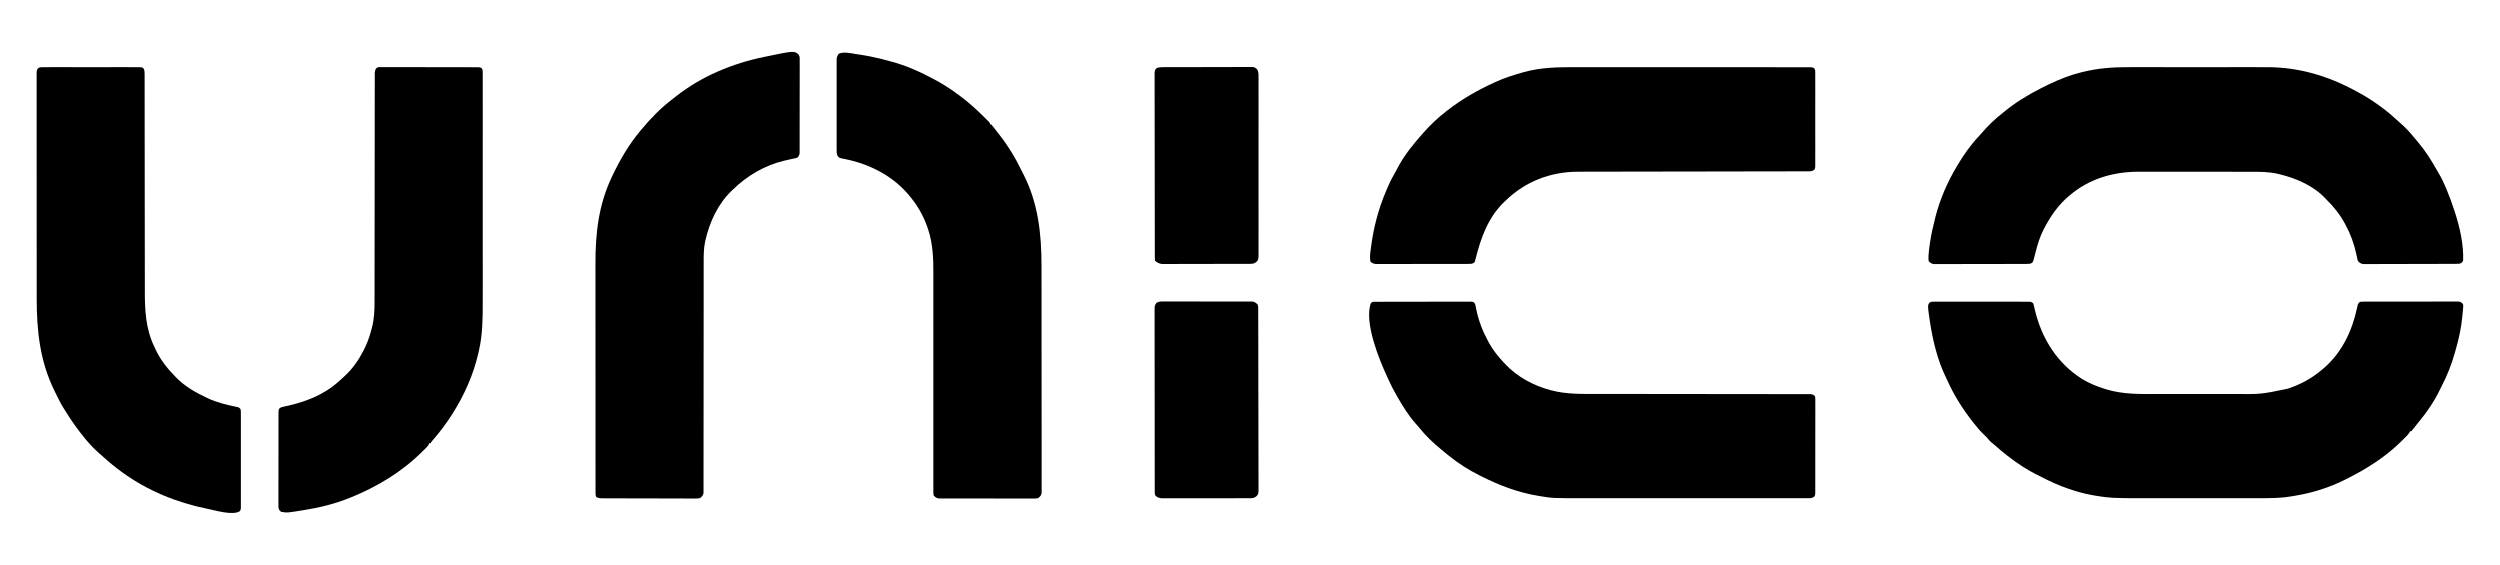
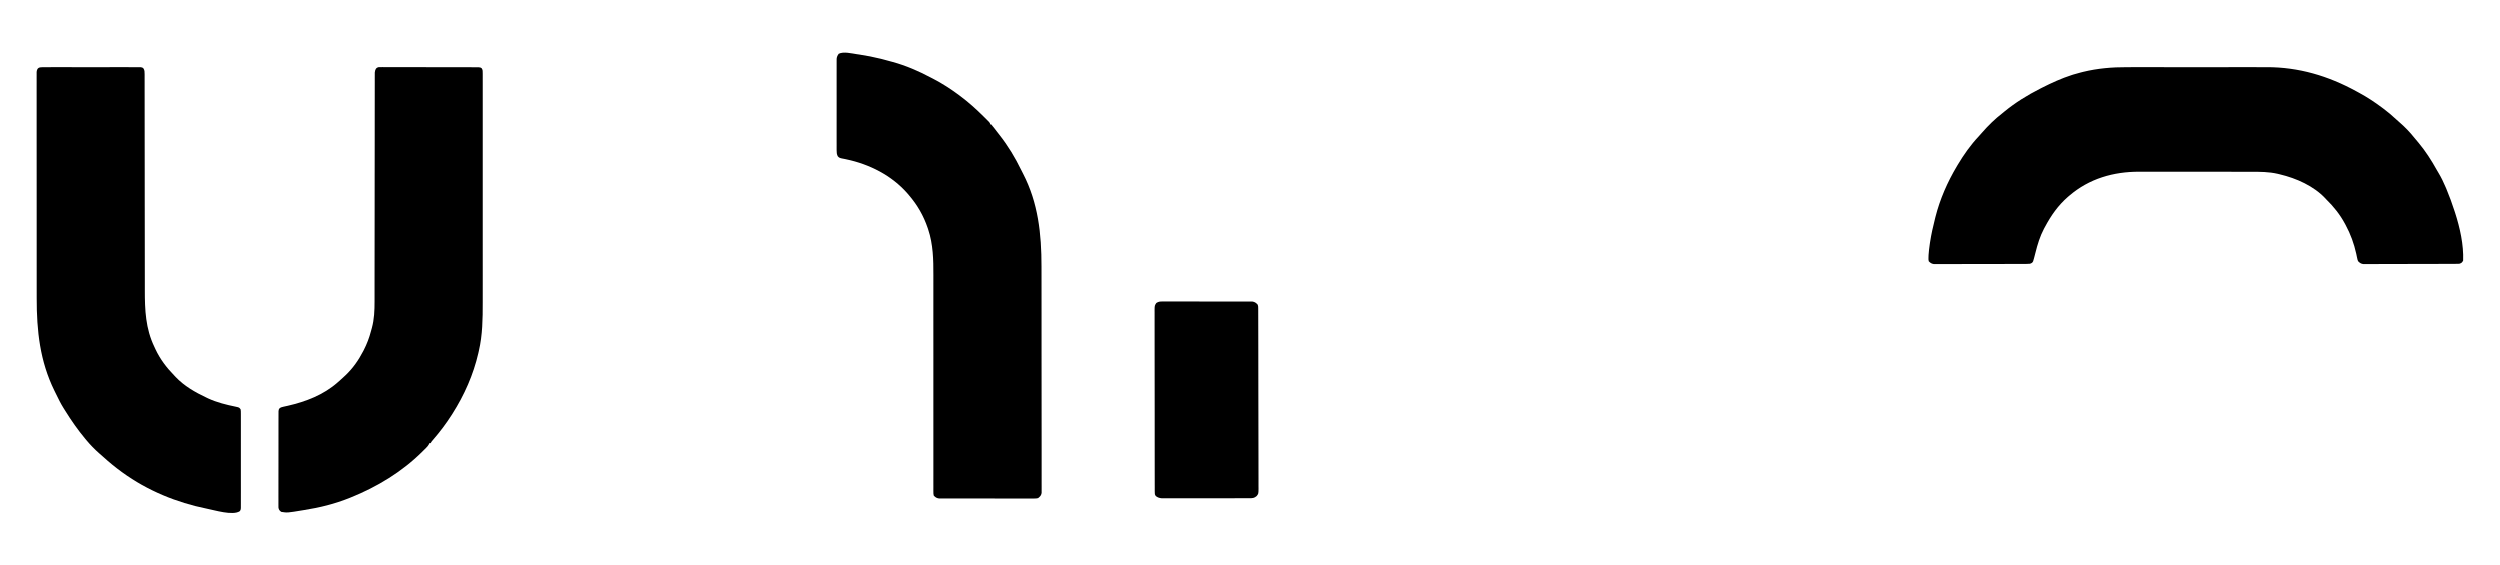
<svg xmlns="http://www.w3.org/2000/svg" width="4000" height="904" viewBox="0 0 4000 904" fill="none">
  <path d="M3403.05 107.482C3405.73 107.472 3408.4 107.472 3411.08 107.462C3417.52 107.442 3423.95 107.442 3430.39 107.462C3435.64 107.472 3440.88 107.472 3446.13 107.462C3446.88 107.462 3447.63 107.462 3448.41 107.462C3449.94 107.462 3451.47 107.462 3453.01 107.462C3467.29 107.452 3481.58 107.462 3495.86 107.482C3508.05 107.502 3520.24 107.492 3532.43 107.482C3546.67 107.452 3560.91 107.452 3575.15 107.462C3576.68 107.462 3578.21 107.462 3579.73 107.462C3580.48 107.462 3581.23 107.462 3582.01 107.462C3587.23 107.472 3592.45 107.462 3597.67 107.452C3604.06 107.442 3610.45 107.442 3616.83 107.472C3620.08 107.482 3623.32 107.482 3626.56 107.472C3677.78 107.302 3725.3 121.472 3770 146.002C3771.58 146.852 3773.17 147.712 3774.75 148.572C3787.51 155.502 3799.35 163.312 3811 172.002C3812.04 172.772 3813.08 173.542 3814.15 174.342C3820.88 179.382 3827.17 184.732 3833.3 190.482C3835.49 192.532 3837.71 194.502 3840 196.442C3848.33 203.702 3855.94 211.592 3862.8 220.252C3865.03 223.042 3867.35 225.732 3869.68 228.442C3880.82 241.822 3890.19 256.402 3898.64 271.602C3899.62 273.332 3900.63 275.052 3901.66 276.762C3906.04 284.052 3909.63 291.472 3912.93 299.312C3913.45 300.522 3913.96 301.732 3914.49 302.982C3919.19 314.142 3923.25 325.492 3927 337.002C3927.61 338.842 3927.61 338.842 3928.23 340.712C3935.86 364.442 3942.04 391.972 3941 417.002C3939.24 420.182 3938.5 420.832 3935 422.002C3932.9 422.102 3930.8 422.142 3928.71 422.142C3927.39 422.152 3926.07 422.162 3924.71 422.172C3923.25 422.172 3921.79 422.172 3920.32 422.172C3918.78 422.182 3917.24 422.192 3915.7 422.192C3910.65 422.222 3905.59 422.232 3900.53 422.242C3898.79 422.242 3897.05 422.242 3895.31 422.252C3887.14 422.272 3878.96 422.282 3870.79 422.292C3861.35 422.302 3851.91 422.332 3842.47 422.372C3835.17 422.402 3827.88 422.412 3820.58 422.412C3816.22 422.422 3811.87 422.432 3807.51 422.452C3803.41 422.472 3799.31 422.482 3795.21 422.472C3793.71 422.472 3792.2 422.472 3790.7 422.492C3788.64 422.512 3786.59 422.502 3784.54 422.492C3782.81 422.492 3782.81 422.492 3781.05 422.492C3777.32 421.892 3775.67 420.632 3773 418.002C3771.97 415.522 3771.97 415.522 3771.41 412.742C3771.07 411.192 3771.07 411.192 3770.73 409.622C3770.51 408.532 3770.29 407.442 3770.06 406.312C3766.37 389.692 3761.07 374.982 3753 360.002C3752.67 359.382 3752.34 358.772 3752 358.132C3744.1 343.392 3733.97 330.662 3722 319.002C3721.56 318.512 3721.12 318.032 3720.67 317.532C3702.09 297.592 3674.05 285.222 3648 279.002C3646.72 278.692 3645.45 278.382 3644.14 278.062C3630.08 274.862 3616.26 274.852 3601.91 274.852C3599.78 274.852 3597.65 274.852 3595.52 274.842C3589.75 274.832 3583.98 274.832 3578.22 274.832C3574.61 274.832 3571 274.832 3567.39 274.822C3554.77 274.822 3542.15 274.812 3529.53 274.812C3517.81 274.812 3506.08 274.802 3494.36 274.792C3484.26 274.772 3474.16 274.772 3464.07 274.772C3458.05 274.772 3452.03 274.772 3446.01 274.762C3440.35 274.752 3434.68 274.752 3429.02 274.752C3426.95 274.752 3424.89 274.752 3422.82 274.752C3381.54 274.632 3342.77 285.802 3311 313.002C3310.18 313.692 3309.36 314.392 3308.51 315.112C3292.84 328.812 3281.71 344.782 3272 363.002C3271.44 364.012 3270.88 365.032 3270.31 366.082C3263.95 378.162 3260.02 391.112 3256.73 404.312C3256.17 406.552 3255.59 408.772 3255 411.002C3254.77 411.822 3254.55 412.642 3254.33 413.492C3253.97 414.702 3253.97 414.702 3253.6 415.942C3253.39 416.672 3253.18 417.402 3252.96 418.152C3251.66 420.632 3250.61 420.992 3248 422.002C3245.07 422.252 3245.07 422.252 3241.59 422.272C3239.61 422.282 3239.61 422.282 3237.59 422.292C3236.13 422.292 3234.67 422.292 3233.21 422.292C3231.67 422.292 3230.13 422.302 3228.59 422.312C3224.41 422.332 3220.23 422.332 3216.05 422.332C3212.56 422.332 3209.07 422.342 3205.58 422.352C3197.35 422.362 3189.12 422.372 3180.89 422.372C3172.4 422.372 3163.91 422.392 3155.41 422.422C3148.12 422.452 3140.83 422.462 3133.54 422.462C3129.19 422.452 3124.83 422.462 3120.48 422.482C3116.38 422.502 3112.29 422.502 3108.19 422.492C3106.69 422.482 3105.19 422.492 3103.69 422.502C3101.63 422.522 3099.58 422.512 3097.53 422.492C3095.81 422.492 3095.81 422.492 3094.05 422.502C3090.31 421.892 3088.64 420.682 3086 418.002C3085.45 415.012 3085.45 415.012 3085.58 411.582C3085.63 410.332 3085.67 409.082 3085.72 407.802C3086.13 402.072 3086.77 396.422 3087.62 390.752C3087.89 388.952 3087.89 388.952 3088.16 387.112C3090.09 374.572 3092.85 362.282 3096 350.002C3096.33 348.652 3096.33 348.652 3096.67 347.282C3103.86 318.792 3115.95 291.212 3131 266.002C3131.64 264.912 3131.64 264.912 3132.3 263.802C3141.97 247.652 3152.96 231.942 3165.91 218.232C3167.72 216.292 3169.46 214.312 3171.19 212.292C3181.12 200.912 3192.02 190.212 3204 181.002C3204.96 180.202 3205.93 179.402 3206.93 178.582C3224.46 164.212 3243.81 152.242 3264 142.002C3265.13 141.422 3266.26 140.852 3267.42 140.252C3282.89 132.432 3298.46 125.312 3315 120.002C3315.66 119.782 3316.31 119.572 3316.99 119.352C3320.96 118.092 3324.96 117.012 3329 116.002C3330.27 115.672 3331.55 115.352 3332.86 115.012C3356.04 109.362 3379.26 107.402 3403.05 107.482Z" fill="black" />
-   <path d="M3095.45 482.626C3096.11 482.626 3096.77 482.616 3097.44 482.616C3099.65 482.606 3101.86 482.616 3104.07 482.626C3105.65 482.626 3107.23 482.626 3108.81 482.616C3113.11 482.606 3117.41 482.616 3121.71 482.626C3126.21 482.646 3130.7 482.636 3135.2 482.636C3142.75 482.636 3150.3 482.646 3157.85 482.666C3166.58 482.686 3175.31 482.686 3184.05 482.686C3192.44 482.676 3200.83 482.686 3209.23 482.696C3212.8 482.696 3216.38 482.696 3219.96 482.696C3224.16 482.696 3228.37 482.706 3232.58 482.716C3234.13 482.726 3235.68 482.726 3237.22 482.726C3239.33 482.716 3241.44 482.726 3243.54 482.736C3244.73 482.746 3245.91 482.746 3247.12 482.746C3250 482.996 3250 482.996 3253 484.996C3253.81 487.196 3253.81 487.196 3254.43 489.916C3254.78 491.416 3254.78 491.416 3255.14 492.946C3255.5 494.546 3255.5 494.546 3255.87 496.186C3266.81 541.856 3291.35 581.026 3331.47 606.486C3342.53 613.136 3354.69 618.186 3367 621.996C3367.65 622.216 3368.31 622.426 3368.99 622.636C3397.12 631.516 3426.95 630.456 3456.1 630.406C3461.51 630.396 3466.93 630.406 3472.34 630.406C3481.43 630.416 3490.51 630.406 3499.59 630.396C3510.02 630.376 3520.44 630.376 3530.86 630.396C3539.9 630.406 3548.93 630.416 3557.96 630.406C3563.32 630.396 3568.68 630.396 3574.04 630.406C3617.58 630.796 3617.58 630.796 3660 621.996C3660.69 621.776 3661.38 621.546 3662.09 621.316C3682.37 614.516 3700.88 604.086 3717 589.996C3717.49 589.576 3717.98 589.146 3718.49 588.716C3747.07 563.906 3763.46 529.396 3771.21 492.916C3771.5 491.636 3771.5 491.636 3771.79 490.326C3771.95 489.566 3772.11 488.796 3772.28 488.016C3773.17 485.526 3773.88 484.596 3776 482.996C3778.87 482.616 3778.87 482.616 3782.44 482.616C3783.43 482.606 3783.43 482.606 3784.43 482.596C3786.64 482.586 3788.85 482.586 3791.05 482.596C3792.63 482.586 3794.21 482.586 3795.79 482.576C3800.09 482.556 3804.38 482.556 3808.68 482.566C3812.26 482.566 3815.85 482.566 3819.43 482.556C3827.88 482.546 3836.34 482.546 3844.79 482.556C3853.52 482.566 3862.24 482.556 3870.97 482.526C3878.45 482.506 3885.94 482.496 3893.43 482.506C3897.9 482.506 3902.38 482.506 3906.85 482.486C3911.06 482.466 3915.26 482.476 3919.47 482.496C3921.01 482.496 3922.56 482.496 3924.1 482.486C3926.21 482.466 3928.32 482.486 3930.42 482.496C3931.6 482.496 3932.78 482.496 3934 482.496C3937.63 483.106 3938.83 484.066 3941 486.996C3941.24 490.296 3941.24 490.296 3940.87 494.186C3940.78 495.246 3940.78 495.246 3940.68 496.336C3940.54 497.826 3940.39 499.316 3940.23 500.796C3940.01 502.846 3939.83 504.896 3939.65 506.956C3937.94 524.866 3934.03 542.736 3929 559.996C3928.58 561.516 3928.15 563.026 3927.73 564.546C3922.55 582.816 3915.76 600.426 3906.91 617.236C3906.04 618.906 3905.24 620.616 3904.43 622.316C3895.12 642.036 3882.15 660.676 3868.17 677.376C3865.24 680.916 3862.43 684.556 3859.63 688.196C3859.09 688.796 3858.55 689.386 3858 689.996C3857.34 689.996 3856.68 689.996 3856 689.996C3855.75 690.576 3855.51 691.146 3855.25 691.736C3853.79 694.376 3852.07 696.166 3849.93 698.306C3849.11 699.116 3848.3 699.926 3847.46 700.766C3846.6 701.606 3845.75 702.446 3844.87 703.316C3844.04 704.146 3843.21 704.976 3842.36 705.826C3816.95 731.056 3786.86 749.996 3755 765.996C3754.1 766.456 3753.2 766.906 3752.28 767.376C3727.08 780.026 3700.81 788.386 3673 792.996C3671.52 793.266 3670.04 793.536 3668.57 793.806C3660.35 795.266 3652.22 796.236 3643.87 796.576C3642.93 796.616 3641.98 796.656 3641 796.696C3630.03 797.126 3619.07 797.136 3608.09 797.126C3605.79 797.126 3603.49 797.136 3601.19 797.136C3595 797.136 3588.82 797.136 3582.63 797.136C3576.12 797.136 3569.6 797.136 3563.09 797.136C3551.46 797.136 3539.83 797.136 3528.2 797.126C3517.7 797.126 3507.2 797.126 3496.71 797.126C3484.45 797.136 3472.19 797.136 3459.93 797.136C3453.47 797.136 3447.01 797.136 3440.54 797.136C3434.46 797.136 3428.38 797.136 3422.3 797.136C3420.09 797.126 3417.87 797.126 3415.66 797.136C3404.77 797.146 3393.91 797.036 3383.03 796.556C3382.15 796.516 3381.26 796.476 3380.35 796.436C3372.41 796.046 3364.65 795.056 3356.81 793.746C3356.13 793.636 3355.45 793.526 3354.75 793.416C3343.63 791.606 3332.76 789.366 3322 785.996C3321.08 785.716 3320.15 785.436 3319.2 785.146C3304.97 780.746 3291.4 775.506 3278 768.996C3276.96 768.496 3275.92 767.996 3274.85 767.476C3261.9 761.196 3249.09 754.826 3237 746.996C3236.07 746.406 3236.07 746.406 3235.12 745.796C3219.25 735.546 3204.77 723.916 3190.63 711.416C3189.23 710.206 3187.78 709.066 3186.31 707.936C3183.48 705.566 3181.33 702.856 3179 699.996C3176.85 697.796 3174.67 695.636 3172.44 693.516C3167.16 688.386 3162.55 682.786 3158 676.996C3157.5 676.366 3157 675.736 3156.49 675.086C3140.34 654.496 3126.56 632.766 3115.84 608.846C3115.08 607.176 3114.27 605.516 3113.46 603.866C3099.79 575.876 3092.34 544.346 3087.75 513.686C3087.48 511.976 3087.48 511.976 3087.22 510.216C3084.15 488.726 3084.15 488.726 3087.12 484.346C3089.89 482.366 3092.07 482.626 3095.45 482.626Z" fill="black" />
  <path d="M1370.88 86.687C1372.14 86.867 1373.39 87.047 1374.68 87.227C1386.26 88.927 1397.64 91.227 1409 93.997C1409.7 94.167 1410.4 94.337 1411.12 94.517C1415.44 95.587 1419.72 96.777 1424 97.997C1425.45 98.387 1426.9 98.777 1428.34 99.157C1449.34 104.947 1469.8 113.767 1489 123.997C1490.25 124.637 1491.49 125.277 1492.73 125.917C1507.26 133.417 1520.88 142.257 1534 151.997C1534.81 152.597 1534.81 152.597 1535.63 153.197C1549.34 163.377 1561.85 174.657 1573.94 186.687C1574.44 187.187 1574.94 187.677 1575.46 188.187C1576.89 189.607 1578.3 191.027 1579.72 192.447C1580.55 193.277 1581.37 194.107 1582.22 194.957C1584 196.997 1584 196.997 1584 198.997C1584.67 198.997 1585.32 198.997 1586 198.997C1587.75 201.027 1589.39 203.057 1591 205.187C1591.49 205.817 1591.98 206.457 1592.49 207.107C1593.5 208.427 1594.52 209.757 1595.53 211.077C1596.87 212.827 1598.23 214.567 1599.6 216.297C1613.17 233.587 1624.45 252.277 1634.04 272.037C1635 273.987 1635.99 275.927 1637 277.857C1661.26 324.667 1666.49 374.627 1666.43 426.477C1666.42 431.397 1666.44 436.307 1666.45 441.217C1666.47 450.797 1666.48 460.367 1666.47 469.947C1666.47 477.727 1666.48 485.497 1666.48 493.277C1666.49 495.537 1666.49 497.787 1666.49 500.037C1666.49 501.717 1666.49 501.717 1666.49 503.437C1666.51 524.547 1666.51 545.657 1666.5 566.767C1666.5 586.077 1666.52 605.387 1666.55 624.707C1666.59 644.577 1666.6 664.457 1666.6 684.327C1666.6 695.467 1666.6 706.617 1666.63 717.757C1666.65 727.217 1666.65 736.677 1666.63 746.147C1666.62 750.967 1666.62 755.797 1666.64 760.627C1666.66 765.037 1666.66 769.457 1666.63 773.867C1666.63 775.467 1666.63 777.067 1666.65 778.667C1666.66 780.837 1666.65 783.007 1666.63 785.177C1666.63 786.377 1666.63 787.587 1666.63 788.827C1665.82 792.937 1664.24 794.427 1661 796.997C1657.87 797.627 1657.87 797.627 1654.29 797.627C1653.29 797.637 1653.29 797.637 1652.28 797.647C1650.07 797.667 1647.86 797.647 1645.65 797.627C1644.06 797.637 1642.47 797.647 1640.88 797.657C1636.57 797.667 1632.26 797.657 1627.95 797.637C1623.44 797.617 1618.93 797.627 1614.42 797.637C1606.84 797.637 1599.26 797.627 1591.69 797.597C1582.93 797.567 1574.17 797.567 1565.42 797.577C1556.99 797.597 1548.56 797.587 1540.14 797.577C1536.55 797.567 1532.97 797.567 1529.38 797.577C1525.16 797.587 1520.94 797.567 1516.72 797.547C1515.17 797.537 1513.62 797.537 1512.07 797.547C1509.95 797.557 1507.84 797.537 1505.72 797.517C1504.54 797.507 1503.36 797.507 1502.14 797.507C1498.25 796.877 1496.76 795.787 1494 792.997C1493.38 790.057 1493.38 790.057 1493.38 786.557C1493.38 785.907 1493.37 785.267 1493.36 784.597C1493.35 782.417 1493.37 780.237 1493.39 778.057C1493.38 776.487 1493.38 774.907 1493.37 773.327C1493.35 768.997 1493.36 764.657 1493.38 760.327C1493.4 755.647 1493.39 750.977 1493.38 746.297C1493.36 738.197 1493.37 730.087 1493.38 721.977C1493.41 710.237 1493.4 698.487 1493.38 686.737C1493.36 667.647 1493.35 648.557 1493.37 629.467C1493.37 628.327 1493.37 627.187 1493.37 626.007C1493.37 623.697 1493.37 621.377 1493.37 619.067C1493.37 617.917 1493.37 616.777 1493.37 615.597C1493.37 614.447 1493.37 613.297 1493.37 612.117C1493.38 599.417 1493.38 586.707 1493.38 574.007C1493.38 572.867 1493.38 571.737 1493.38 570.567C1493.38 551.567 1493.37 532.577 1493.35 513.577C1493.34 501.877 1493.34 490.177 1493.36 478.477C1493.37 470.437 1493.37 462.397 1493.36 454.357C1493.36 449.727 1493.36 445.107 1493.37 440.477C1493.45 415.387 1492.99 391.057 1485 366.997C1484.78 366.317 1484.55 365.637 1484.32 364.937C1477.61 345.127 1467.64 327.887 1454 311.997C1452.92 310.737 1452.92 310.737 1451.82 309.437C1426.61 280.637 1391.13 262.747 1354 254.917C1353.22 254.747 1352.44 254.577 1351.64 254.407C1350.18 254.107 1348.71 253.817 1347.24 253.557C1344.06 252.907 1342.35 252.447 1340.32 249.837C1338.77 246.487 1338.63 244.187 1338.62 240.507C1338.61 238.537 1338.61 238.537 1338.6 236.537C1338.6 235.087 1338.61 233.637 1338.62 232.187C1338.61 230.657 1338.61 229.127 1338.6 227.607C1338.59 223.457 1338.59 219.307 1338.6 215.157C1338.61 210.817 1338.6 206.467 1338.6 202.127C1338.59 194.837 1338.6 187.537 1338.61 180.247C1338.63 171.817 1338.62 163.387 1338.61 154.957C1338.59 147.717 1338.59 140.477 1338.6 133.237C1338.61 128.917 1338.61 124.587 1338.6 120.267C1338.59 116.197 1338.59 112.137 1338.61 108.077C1338.61 106.577 1338.61 105.087 1338.61 103.597C1338.6 101.567 1338.61 99.527 1338.62 97.487C1338.63 96.347 1338.63 95.207 1338.63 94.037C1339.05 90.627 1339.97 88.737 1342 85.997C1349.74 82.137 1362.65 85.497 1370.88 86.687Z" fill="black" />
-   <path d="M1277.14 86.626C1279.59 89.746 1279.5 91.555 1279.51 95.486C1279.51 96.135 1279.52 96.785 1279.52 97.456C1279.54 99.635 1279.52 101.815 1279.51 103.985C1279.51 105.545 1279.51 107.105 1279.52 108.665C1279.54 112.905 1279.52 117.145 1279.51 121.385C1279.49 125.815 1279.5 130.245 1279.5 134.675C1279.51 142.125 1279.49 149.565 1279.47 157.015C1279.44 165.625 1279.44 174.235 1279.45 182.845C1279.46 191.125 1279.46 199.395 1279.44 207.675C1279.44 211.205 1279.44 214.725 1279.44 218.255C1279.45 222.405 1279.44 226.555 1279.42 230.705C1279.41 232.225 1279.41 233.755 1279.42 235.275C1279.42 237.355 1279.41 239.435 1279.39 241.505C1279.39 243.255 1279.39 243.255 1279.38 245.035C1278.96 248.305 1278.29 249.675 1276 251.995C1273.61 252.925 1273.61 252.925 1270.77 253.525C1269.73 253.755 1268.69 253.995 1267.61 254.225C1266.5 254.465 1265.4 254.695 1264.25 254.935C1261.97 255.455 1259.68 255.975 1257.4 256.495C1256.29 256.755 1255.19 257.005 1254.05 257.265C1223.57 264.585 1195.26 281.195 1173 302.995C1172.2 303.755 1171.39 304.515 1170.55 305.295C1148.68 326.215 1135.34 355.275 1128.69 384.435C1128.45 385.485 1128.45 385.485 1128.21 386.545C1125.85 397.605 1125.86 408.765 1125.88 420.015C1125.88 421.625 1125.88 423.235 1125.87 424.835C1125.87 428.315 1125.87 431.785 1125.87 435.265C1125.88 440.925 1125.88 446.575 1125.87 452.235C1125.87 459.385 1125.87 466.535 1125.87 473.675C1125.87 487.715 1125.85 501.755 1125.84 515.785C1125.83 517.995 1125.83 520.215 1125.83 522.425C1125.82 525.775 1125.82 529.125 1125.82 532.475C1125.8 545.095 1125.79 557.705 1125.78 570.325C1125.77 571.475 1125.77 572.635 1125.77 573.815C1125.75 592.525 1125.75 611.235 1125.75 629.945C1125.75 649.165 1125.74 668.375 1125.7 687.595C1125.68 699.445 1125.68 711.296 1125.69 723.146C1125.7 731.256 1125.69 739.365 1125.67 747.485C1125.65 752.165 1125.65 756.846 1125.66 761.526C1125.68 765.816 1125.67 770.095 1125.64 774.385C1125.64 775.935 1125.64 777.485 1125.65 779.035C1125.67 781.145 1125.65 783.245 1125.63 785.355C1125.63 787.115 1125.63 787.116 1125.63 788.906C1124.81 792.956 1123.19 794.455 1120 796.995C1116.87 797.625 1116.87 797.625 1113.28 797.615C1112.62 797.625 1111.95 797.625 1111.27 797.635C1109.06 797.645 1106.84 797.625 1104.63 797.595C1103.04 797.605 1101.45 797.605 1099.86 797.615C1095.54 797.625 1091.23 797.596 1086.92 797.576C1082.4 797.546 1077.89 797.555 1073.37 797.555C1065.79 797.545 1058.21 797.525 1050.63 797.485C1041.87 797.445 1033.1 797.425 1024.34 797.425C1015.01 797.425 1005.68 797.405 996.336 797.375C993.646 797.375 990.966 797.365 988.276 797.365C984.046 797.355 979.826 797.345 975.596 797.315C974.046 797.305 972.496 797.305 970.946 797.305C968.826 797.305 966.716 797.296 964.596 797.276C963.416 797.266 962.226 797.265 961.006 797.255C958.086 797.005 956.416 796.625 953.996 794.995C952.566 792.135 952.876 789.685 952.876 786.475C952.866 785.455 952.866 785.455 952.866 784.415C952.866 782.115 952.866 779.815 952.866 777.505C952.866 775.845 952.866 774.186 952.856 772.526C952.856 767.956 952.856 763.375 952.856 758.795C952.856 753.865 952.846 748.935 952.846 744.005C952.836 734.325 952.836 724.655 952.836 714.975C952.836 707.105 952.826 699.235 952.826 691.355C952.816 669.025 952.816 646.695 952.816 624.355C952.816 623.155 952.816 621.946 952.816 620.706C952.816 619.496 952.816 618.295 952.816 617.045C952.816 597.545 952.806 578.035 952.796 558.535C952.776 538.485 952.766 518.445 952.766 498.405C952.776 487.155 952.766 475.915 952.756 464.665C952.746 455.075 952.746 445.485 952.756 435.895C952.756 431.015 952.756 426.135 952.746 421.245C952.666 372.675 957.876 327.345 978.996 282.995C979.656 281.635 979.656 281.635 980.316 280.235C992.326 255.205 1006.15 231.345 1024 209.995C1024.81 209.025 1025.62 208.045 1026.45 207.035C1041.39 189.005 1057.65 172.445 1076.33 158.275C1077.96 157.035 1079.57 155.765 1081.17 154.485C1122.07 122.015 1172.14 101.395 1223 90.996C1223.71 90.856 1224.42 90.706 1225.15 90.555C1270.07 81.246 1270.07 81.246 1277.14 86.626Z" fill="black" />
  <path d="M605.953 107.376C607.173 107.376 608.383 107.376 609.643 107.376C610.323 107.376 611.003 107.366 611.693 107.356C613.973 107.346 616.253 107.366 618.533 107.386C620.163 107.376 621.793 107.376 623.423 107.366C627.863 107.356 632.293 107.366 636.723 107.396C641.363 107.416 645.993 107.406 650.633 107.406C658.413 107.406 666.203 107.426 673.983 107.456C682.993 107.496 691.993 107.506 701.003 107.496C709.663 107.486 718.313 107.496 726.973 107.516C730.653 107.526 734.343 107.536 738.033 107.526C742.373 107.526 746.713 107.546 751.053 107.566C752.643 107.576 754.243 107.576 755.843 107.576C758.013 107.576 760.183 107.586 762.353 107.606C763.573 107.606 764.793 107.616 766.043 107.616C769.003 107.996 769.003 107.996 770.663 109.106C772.663 111.936 772.373 114.226 772.373 117.666C772.383 118.346 772.383 119.026 772.393 119.736C772.403 122.046 772.393 124.356 772.383 126.666C772.383 128.326 772.393 129.996 772.393 131.656C772.403 136.246 772.403 140.836 772.393 145.426C772.383 150.376 772.393 155.326 772.403 160.276C772.413 169.976 772.413 179.686 772.403 189.386C772.403 197.286 772.393 205.186 772.403 213.086C772.403 214.206 772.403 215.336 772.403 216.486C772.403 218.776 772.403 221.056 772.403 223.336C772.413 244.786 772.403 266.226 772.393 287.676C772.373 306.026 772.373 324.386 772.393 342.736C772.403 364.066 772.413 385.396 772.403 406.726C772.403 409.006 772.403 411.286 772.403 413.566C772.403 414.696 772.403 415.816 772.403 416.976C772.393 424.836 772.403 432.706 772.413 440.566C772.413 450.196 772.413 459.816 772.403 469.436C772.393 474.336 772.383 479.236 772.393 484.136C772.443 510.136 772.113 536.016 766.183 561.496C765.933 562.656 765.673 563.806 765.403 564.986C757.493 599.446 742.963 632.176 724.003 661.996C723.603 662.626 723.213 663.246 722.803 663.886C713.913 677.806 703.993 690.946 693.183 703.426C690.923 705.986 690.923 705.986 689.003 708.996C688.343 708.996 687.683 708.996 687.003 708.996C686.743 709.586 686.483 710.166 686.213 710.776C684.913 713.156 683.513 714.736 681.583 716.646C680.903 717.326 680.223 717.996 679.523 718.696C678.813 719.396 678.103 720.096 677.373 720.816C676.683 721.496 676.003 722.186 675.293 722.896C642.833 755.076 603.193 778.996 561.003 795.996C559.553 796.586 559.553 796.586 558.083 797.176C535.263 806.246 511.243 812.216 487.003 815.996C486.103 816.146 485.213 816.296 484.283 816.446C459.663 820.516 459.663 820.516 450.003 818.996C447.093 816.816 446.103 815.636 445.503 812.016C445.503 810.846 445.503 809.676 445.503 808.466C445.493 807.806 445.483 807.156 445.483 806.476C445.473 804.286 445.483 802.096 445.503 799.906C445.493 798.336 445.493 796.766 445.483 795.186C445.463 790.916 445.483 786.656 445.493 782.386C445.513 777.916 445.503 773.456 445.503 768.996C445.493 761.496 445.513 753.996 445.533 746.506C445.563 737.836 445.563 729.156 445.553 720.486C445.543 712.156 445.543 703.816 445.563 695.476C445.563 691.926 445.563 688.376 445.563 684.826C445.553 680.646 445.563 676.466 445.583 672.286C445.593 670.756 445.593 669.216 445.593 667.686C445.583 665.596 445.593 663.496 445.613 661.406C445.613 660.236 445.613 659.066 445.623 657.856C446.003 654.996 446.003 654.996 447.383 653.146C449.533 651.626 451.443 651.186 454.023 650.636C455.033 650.416 456.043 650.186 457.083 649.956C458.713 649.606 458.713 649.606 460.373 649.246C489.283 642.636 517.443 631.846 540.003 611.996C540.793 611.316 541.583 610.636 542.403 609.926C544.973 607.666 547.493 605.346 550.003 602.996C550.963 602.106 551.923 601.206 552.913 600.286C564.583 589.176 573.593 576.296 581.003 561.996C581.343 561.346 581.683 560.686 582.033 560.006C587.033 550.246 590.743 540.496 593.503 529.886C593.943 528.206 594.423 526.536 594.903 524.866C598.733 510.956 599.303 496.666 599.263 482.336C599.263 480.736 599.263 479.126 599.273 477.526C599.283 473.176 599.273 468.816 599.273 464.466C599.273 459.756 599.283 455.036 599.283 450.326C599.303 442.176 599.303 434.016 599.303 425.866C599.303 414.076 599.323 402.286 599.343 390.496C599.373 371.356 599.393 352.216 599.413 333.076C599.413 331.936 599.413 330.786 599.413 329.606C599.433 316.836 599.443 304.066 599.443 291.286C599.453 286.646 599.453 282.006 599.453 277.356C599.453 276.216 599.453 275.066 599.463 273.886C599.473 254.796 599.493 235.716 599.533 216.626C599.553 204.856 599.563 193.096 599.553 181.326C599.553 173.276 599.563 165.226 599.583 157.176C599.593 152.526 599.603 147.876 599.593 143.236C599.583 138.986 599.593 134.736 599.613 130.486C599.613 128.946 599.613 127.406 599.603 125.866C599.593 123.776 599.603 121.686 599.623 119.596C599.623 118.436 599.623 117.276 599.623 116.076C600.183 111.466 601.203 108.376 605.953 107.376Z" fill="black" />
  <path d="M68.642 107.492C69.323 107.482 70.002 107.482 70.703 107.472C72.972 107.462 75.252 107.472 77.532 107.482C79.162 107.472 80.793 107.472 82.422 107.462C86.862 107.442 91.293 107.452 95.722 107.462C100.363 107.472 104.993 107.462 109.633 107.462C117.413 107.452 125.203 107.462 132.983 107.482C141.993 107.502 150.993 107.492 160.003 107.472C167.733 107.452 175.453 107.452 183.183 107.462C187.793 107.472 192.413 107.472 197.033 107.452C201.373 107.442 205.713 107.452 210.053 107.472C211.653 107.482 213.243 107.482 214.843 107.472C217.013 107.462 219.183 107.472 221.353 107.492C223.183 107.492 223.183 107.492 225.043 107.492C228.003 108.002 228.003 108.002 229.663 109.632C231.413 112.722 231.373 114.882 231.383 118.432C231.383 119.082 231.393 119.732 231.393 120.402C231.403 122.572 231.393 124.752 231.383 126.932C231.393 128.502 231.393 130.082 231.403 131.652C231.413 135.982 231.413 140.322 231.403 144.652C231.403 149.322 231.413 153.992 231.423 158.662C231.443 166.762 231.443 174.862 231.443 182.962C231.443 194.692 231.453 206.422 231.473 218.152C231.513 237.202 231.533 256.262 231.543 275.322C231.543 276.462 231.543 277.602 231.543 278.782C231.553 283.402 231.553 288.022 231.553 292.642C231.563 305.342 231.573 318.032 231.583 330.722C231.593 332.422 231.593 332.422 231.593 334.162C231.613 353.132 231.633 372.102 231.663 391.062C231.683 402.752 231.693 414.442 231.693 426.132C231.693 434.162 231.703 442.182 231.723 450.212C231.723 454.832 231.733 459.452 231.723 464.072C231.693 495.992 232.883 525.702 247.003 555.002C247.563 556.212 248.113 557.432 248.673 558.652C256.233 574.772 266.593 588.322 279.003 601.002C279.683 601.732 280.373 602.472 281.073 603.222C294.673 617.532 312.293 627.702 330.003 636.002C331.123 636.532 332.233 637.072 333.383 637.622C347.133 643.882 361.993 647.632 376.763 650.622C382.793 651.922 382.793 651.922 385.003 655.002C385.373 657.872 385.373 657.872 385.383 661.452C385.383 662.112 385.393 662.772 385.393 663.442C385.403 665.652 385.403 667.862 385.393 670.072C385.393 671.652 385.403 673.232 385.403 674.822C385.423 679.122 385.413 683.412 385.403 687.712C385.393 692.212 385.403 696.702 385.403 701.202C385.413 708.752 385.403 716.302 385.393 723.852C385.373 732.582 385.383 741.312 385.393 750.052C385.413 757.542 385.413 765.032 385.403 772.522C385.403 777.002 385.403 781.482 385.413 785.962C385.413 790.162 385.413 794.372 385.393 798.582C385.393 800.132 385.393 801.682 385.403 803.222C385.403 805.332 385.393 807.442 385.383 809.552C385.383 810.732 385.383 811.912 385.373 813.122C385.003 816.002 385.003 816.002 383.663 817.872C372.453 825.442 343.173 816.192 331.033 813.902C282.863 804.262 235.813 784.922 196.003 756.002C195.453 755.602 194.903 755.202 194.333 754.792C184.213 747.432 174.583 739.542 165.333 731.112C163.253 729.222 161.133 727.392 159.003 725.562C151.423 718.952 144.433 711.722 138.003 704.002C137.533 703.442 137.073 702.892 136.603 702.322C124.613 687.912 114.123 672.972 104.263 657.042C103.253 655.402 102.223 653.762 101.183 652.132C96.993 645.372 93.502 638.262 90.032 631.112C89.043 629.082 88.032 627.052 87.022 625.032C63.792 577.742 58.672 529.052 58.722 477.172C58.722 472.262 58.712 467.352 58.712 462.452C58.693 452.882 58.693 443.302 58.703 433.732C58.703 425.962 58.703 418.182 58.693 410.402C58.693 409.292 58.693 408.182 58.693 407.042C58.693 404.782 58.693 402.522 58.693 400.262C58.672 379.172 58.682 358.082 58.682 336.982C58.693 317.682 58.682 298.372 58.663 279.072C58.642 259.212 58.633 239.362 58.633 219.512C58.642 208.372 58.633 197.242 58.623 186.112C58.612 176.642 58.612 167.182 58.623 157.722C58.623 152.902 58.623 148.072 58.612 143.242C58.602 138.832 58.612 134.422 58.623 130.002C58.623 128.402 58.623 126.802 58.612 125.202C58.602 123.032 58.612 120.872 58.623 118.702C58.623 117.492 58.623 116.292 58.623 115.042C59.443 108.392 62.392 107.502 68.642 107.492Z" fill="black" />
-   <path d="M2520.75 107.492C2525.86 107.502 2530.98 107.492 2536.09 107.482C2546.07 107.472 2556.04 107.472 2566.01 107.492C2577.63 107.512 2589.25 107.502 2600.87 107.502C2621.6 107.492 2642.32 107.512 2663.04 107.532C2683.15 107.562 2703.25 107.562 2723.36 107.552C2745.3 107.542 2767.24 107.542 2789.18 107.552C2791.51 107.552 2793.85 107.562 2796.18 107.562C2797.33 107.562 2798.48 107.562 2799.67 107.562C2807.77 107.562 2815.87 107.562 2823.98 107.562C2833.83 107.552 2843.68 107.562 2853.54 107.582C2858.56 107.592 2863.59 107.592 2868.62 107.592C2873.21 107.582 2877.81 107.592 2882.4 107.602C2884.07 107.612 2885.74 107.612 2887.41 107.602C2889.66 107.592 2891.92 107.602 2894.17 107.622C2895.43 107.622 2896.68 107.622 2897.98 107.622C2901 108.002 2901 108.002 2902.91 109.342C2904.64 111.962 2904.38 114.272 2904.39 117.382C2904.39 118.352 2904.39 118.352 2904.4 119.342C2904.41 121.532 2904.4 123.712 2904.39 125.892C2904.4 127.452 2904.4 129.012 2904.41 130.572C2904.42 134.822 2904.42 139.062 2904.41 143.312C2904.4 147.752 2904.41 152.192 2904.41 156.632C2904.42 164.082 2904.41 171.542 2904.4 178.992C2904.38 187.622 2904.38 196.242 2904.4 204.872C2904.41 212.262 2904.42 219.662 2904.41 227.062C2904.4 231.482 2904.4 235.902 2904.41 240.332C2904.42 244.482 2904.42 248.642 2904.4 252.802C2904.39 254.322 2904.4 255.852 2904.4 257.382C2904.41 259.462 2904.4 261.542 2904.39 263.622C2904.38 264.792 2904.38 265.952 2904.38 267.152C2904 270.002 2904 270.002 2902.67 271.832C2899.13 274.312 2895.81 274.132 2891.64 274.132C2890.99 274.132 2890.34 274.142 2889.66 274.142C2887.46 274.142 2885.27 274.142 2883.07 274.142C2881.48 274.152 2879.89 274.152 2878.31 274.152C2873.93 274.162 2869.56 274.172 2865.19 274.172C2860.48 274.172 2855.76 274.182 2851.05 274.192C2842.88 274.212 2834.71 274.222 2826.54 274.232C2814.7 274.242 2802.87 274.262 2791.04 274.292C2771.81 274.322 2752.59 274.362 2733.37 274.392C2731.64 274.392 2731.64 274.392 2729.88 274.402C2713.57 274.422 2697.25 274.452 2680.94 274.472C2679.22 274.472 2679.22 274.472 2677.47 274.482C2676.32 274.482 2675.18 274.482 2674 274.482C2654.86 274.512 2635.73 274.542 2616.6 274.582C2604.8 274.612 2593.01 274.622 2581.21 274.632C2573.12 274.642 2565.02 274.662 2556.93 274.682C2552.26 274.692 2547.6 274.702 2542.93 274.702C2538.65 274.702 2534.37 274.702 2530.09 274.722C2528.55 274.722 2527.01 274.732 2525.48 274.722C2481.5 274.652 2440.58 290.122 2409 321.002C2408.21 321.752 2407.41 322.492 2406.59 323.262C2381.34 347.422 2369.4 380.342 2361.17 413.352C2360.93 414.242 2360.69 415.142 2360.44 416.062C2360.26 416.792 2360.07 417.532 2359.88 418.282C2358.66 420.682 2357.51 421.032 2355 422.002C2352.07 422.252 2352.07 422.252 2348.6 422.262C2346.62 422.272 2346.62 422.272 2344.6 422.282C2343.14 422.282 2341.68 422.282 2340.22 422.272C2338.68 422.282 2337.14 422.282 2335.6 422.292C2331.42 422.302 2327.24 422.302 2323.06 422.302C2319.57 422.302 2316.08 422.302 2312.59 422.312C2304.36 422.322 2296.13 422.322 2287.9 422.312C2279.41 422.312 2270.92 422.322 2262.42 422.342C2255.13 422.362 2247.84 422.372 2240.55 422.362C2236.2 422.362 2231.84 422.362 2227.49 422.382C2223.39 422.392 2219.3 422.392 2215.2 422.372C2213.7 422.372 2212.2 422.372 2210.69 422.382C2208.64 422.392 2206.59 422.392 2204.54 422.372C2203.39 422.372 2202.24 422.372 2201.06 422.372C2197.61 421.952 2195.73 421.132 2193 419.002C2190.93 411.562 2192.58 403.732 2193.57 396.192C2193.7 395.132 2193.7 395.132 2193.84 394.062C2197.81 363.422 2205.77 333.382 2218 305.002C2218.66 303.442 2219.31 301.892 2219.97 300.332C2224.06 290.752 2228.78 281.712 2234.02 272.722C2235.34 270.412 2236.54 268.052 2237.75 265.692C2247.95 246.922 2261.91 229.942 2276 214.002C2276.49 213.452 2276.97 212.912 2277.47 212.342C2288.59 199.812 2300.76 188.282 2314 178.002C2314.87 177.322 2314.87 177.322 2315.76 176.632C2339 158.602 2364.25 144.172 2391 132.002C2392.21 131.442 2392.21 131.442 2393.45 130.872C2407.21 124.592 2421.46 120.122 2436 116.002C2437.17 115.672 2437.17 115.672 2438.35 115.332C2465.39 107.772 2492.93 107.402 2520.75 107.492Z" fill="black" />
-   <path d="M2202.33 482.86C2202.99 482.86 2203.64 482.85 2204.32 482.85C2206.53 482.84 2208.74 482.84 2210.96 482.84C2212.54 482.83 2214.12 482.83 2215.7 482.82C2220 482.81 2224.31 482.8 2228.61 482.8C2231.3 482.8 2233.99 482.79 2236.67 482.79C2245.07 482.78 2253.47 482.77 2261.87 482.76C2271.58 482.76 2281.29 482.74 2290.99 482.71C2298.49 482.69 2305.99 482.68 2313.48 482.68C2317.96 482.68 2322.44 482.67 2326.92 482.65C2331.14 482.64 2335.35 482.63 2339.56 482.64C2341.11 482.64 2342.66 482.64 2344.21 482.63C2346.32 482.62 2348.43 482.62 2350.54 482.63C2351.72 482.63 2352.9 482.63 2354.12 482.63C2357 483 2357 483 2358.86 484.4C2360.26 486.38 2360.66 487.95 2361.1 490.33C2361.28 491.2 2361.45 492.07 2361.63 492.97C2361.91 494.38 2361.91 494.38 2362.18 495.81C2365.94 513.53 2372.3 530.13 2381 546C2381.57 547.07 2382.15 548.13 2382.74 549.23C2389.1 560.57 2397.06 570.58 2406 580C2406.89 580.96 2407.78 581.92 2408.7 582.9C2427.74 602.91 2453.39 616.95 2480 624C2480.68 624.19 2481.37 624.37 2482.08 624.56C2506.12 630.91 2530.98 630.3 2555.65 630.27C2560.28 630.27 2564.9 630.28 2569.53 630.29C2577.52 630.3 2585.51 630.3 2593.5 630.31C2605.05 630.31 2616.61 630.32 2628.16 630.34C2646.92 630.37 2665.68 630.4 2684.44 630.41C2686.12 630.42 2686.12 630.42 2687.83 630.42C2700.35 630.43 2712.86 630.44 2725.37 630.45C2729.93 630.45 2734.48 630.45 2739.03 630.46C2740.16 630.46 2741.28 630.46 2742.44 630.46C2761.16 630.47 2779.87 630.5 2798.59 630.53C2810.13 630.55 2821.66 630.56 2833.19 630.56C2841.08 630.56 2848.97 630.57 2856.85 630.59C2861.4 630.6 2865.95 630.6 2870.5 630.59C2874.67 630.59 2878.83 630.59 2882.99 630.61C2884.5 630.61 2886.01 630.61 2887.52 630.61C2889.56 630.6 2891.61 630.61 2893.65 630.62C2894.79 630.62 2895.93 630.62 2897.1 630.62C2900.33 631.04 2901.72 631.7 2904 634C2904.5 636.84 2904.5 636.84 2904.5 640.38C2904.5 641.03 2904.51 641.68 2904.52 642.35C2904.53 644.53 2904.51 646.71 2904.5 648.89C2904.5 650.45 2904.51 652.01 2904.52 653.58C2904.53 657.82 2904.52 662.07 2904.5 666.31C2904.49 670.75 2904.49 675.19 2904.5 679.63C2904.5 687.08 2904.49 694.54 2904.46 701.99C2904.44 710.62 2904.44 719.24 2904.45 727.87C2904.46 736.16 2904.45 744.45 2904.44 752.74C2904.43 756.27 2904.43 759.8 2904.44 763.33C2904.44 767.49 2904.43 771.64 2904.41 775.8C2904.4 777.33 2904.4 778.85 2904.41 780.38C2904.41 782.46 2904.4 784.54 2904.39 786.62C2904.38 787.79 2904.38 788.96 2904.38 790.16C2904 793 2904 793 2902.6 794.84C2899.21 797.3 2896.75 797.13 2892.59 797.13C2891.93 797.13 2891.26 797.13 2890.57 797.13C2888.31 797.13 2886.05 797.13 2883.79 797.13C2882.16 797.13 2880.53 797.13 2878.9 797.13C2874.41 797.14 2869.92 797.13 2865.43 797.13C2860.59 797.13 2855.75 797.13 2850.91 797.14C2841.41 797.14 2831.92 797.14 2822.43 797.14C2814.7 797.13 2806.98 797.13 2799.26 797.13C2798.16 797.13 2797.06 797.13 2795.93 797.13C2793.7 797.14 2791.47 797.14 2789.24 797.14C2768.28 797.14 2747.32 797.14 2726.37 797.13C2708.42 797.13 2690.47 797.13 2672.52 797.13C2651.67 797.14 2630.82 797.14 2609.97 797.14C2607.74 797.13 2605.51 797.13 2603.28 797.13C2602.18 797.13 2601.09 797.13 2599.96 797.13C2592.26 797.13 2584.56 797.13 2576.86 797.14C2567.46 797.14 2558.05 797.14 2548.65 797.13C2543.85 797.13 2539.06 797.13 2534.27 797.13C2484.51 797.16 2484.51 797.16 2464.37 793.88C2463.7 793.77 2463.03 793.66 2462.34 793.55C2429.46 788.21 2399.67 776.94 2370 762C2369.21 761.61 2368.42 761.22 2367.61 760.82C2350.01 752.06 2333.23 741.44 2318 729C2317.1 728.28 2316.19 727.55 2315.26 726.81C2312.49 724.57 2309.74 722.29 2307 720C2306.47 719.57 2305.94 719.13 2305.4 718.68C2292.88 708.32 2281.02 697.24 2270.95 684.45C2269.14 682.18 2267.23 680.06 2265.25 677.94C2254.18 665.57 2245.34 651.28 2237 637C2236.6 636.32 2236.19 635.63 2235.78 634.93C2230.31 625.59 2225.41 616.06 2220.98 606.18C2220.33 604.74 2219.68 603.3 2219.02 601.87C2206.14 573.72 2183.22 517.54 2192.86 486.18C2195 482.07 2198.08 482.87 2202.33 482.86Z" fill="black" />
-   <path d="M1859.45 107.478C1860.75 107.468 1862.06 107.448 1863.4 107.438C1864.84 107.438 1866.28 107.448 1867.71 107.448C1869.23 107.438 1870.75 107.428 1872.27 107.418C1876.4 107.388 1880.52 107.388 1884.64 107.398C1888.08 107.398 1891.52 107.388 1894.97 107.378C1903.08 107.358 1911.2 107.358 1919.32 107.368C1927.7 107.378 1936.07 107.358 1944.45 107.308C1951.64 107.278 1958.84 107.268 1966.03 107.268C1970.33 107.278 1974.62 107.268 1978.92 107.238C1982.96 107.218 1986.99 107.218 1991.03 107.248C1992.51 107.248 1993.99 107.248 1995.48 107.228C1997.5 107.208 1999.52 107.228 2001.55 107.248C2002.68 107.248 2003.81 107.248 2004.98 107.248C2008.29 108.078 2010.04 109.168 2012.07 111.948C2014.09 116.418 2013.68 121.298 2013.63 126.108C2013.64 127.338 2013.65 128.568 2013.66 129.838C2013.67 133.238 2013.67 136.649 2013.65 140.059C2013.64 143.729 2013.66 147.409 2013.67 151.089C2013.69 158.289 2013.69 165.488 2013.67 172.688C2013.66 178.538 2013.66 184.389 2013.67 190.239C2013.67 191.079 2013.67 191.909 2013.67 192.769C2013.67 194.459 2013.67 196.149 2013.67 197.839C2013.69 213.709 2013.67 229.569 2013.65 245.439C2013.62 259.049 2013.63 272.659 2013.65 286.279C2013.68 302.089 2013.69 317.889 2013.67 333.699C2013.67 335.389 2013.67 337.068 2013.67 338.758C2013.67 339.588 2013.67 340.418 2013.66 341.268C2013.66 347.118 2013.67 352.959 2013.68 358.809C2013.69 365.929 2013.69 373.048 2013.66 380.168C2013.65 383.808 2013.64 387.438 2013.66 391.078C2013.68 395.018 2013.66 398.948 2013.63 402.888C2013.64 404.038 2013.66 405.188 2013.67 406.378C2013.56 414.998 2013.56 414.998 2010.65 418.698C2006.77 422.068 2003.99 422.128 1999.02 422.138C1997.77 422.148 1996.52 422.148 1995.24 422.158C1993.85 422.158 1992.46 422.158 1991.07 422.158C1989.62 422.168 1988.16 422.168 1986.7 422.178C1982.73 422.188 1978.77 422.198 1974.8 422.198C1972.33 422.198 1969.85 422.208 1967.37 422.208C1959.62 422.228 1951.87 422.238 1944.12 422.238C1935.17 422.238 1926.22 422.258 1917.28 422.288C1910.36 422.308 1903.44 422.318 1896.53 422.318C1892.4 422.328 1888.27 422.328 1884.13 422.348C1880.25 422.368 1876.36 422.368 1872.48 422.358C1871.05 422.358 1869.63 422.358 1868.2 422.368C1866.25 422.388 1864.3 422.378 1862.36 422.368C1861.27 422.368 1860.18 422.368 1859.05 422.368C1854.54 421.818 1851.21 420.208 1848 416.998C1847.74 414.798 1847.74 414.798 1847.74 411.998C1847.73 410.938 1847.72 409.878 1847.72 408.778C1847.72 407.598 1847.72 406.418 1847.72 405.208C1847.72 403.958 1847.71 402.718 1847.71 401.438C1847.7 397.968 1847.69 394.508 1847.69 391.038C1847.69 387.308 1847.68 383.578 1847.67 379.838C1847.64 371.678 1847.64 363.509 1847.63 355.339C1847.63 350.249 1847.62 345.149 1847.61 340.049C1847.59 325.949 1847.58 311.848 1847.57 297.738C1847.57 296.838 1847.57 295.938 1847.57 295.008C1847.57 293.178 1847.57 291.348 1847.57 289.508C1847.57 288.608 1847.57 287.698 1847.57 286.758C1847.57 285.848 1847.57 284.939 1847.57 283.999C1847.57 269.249 1847.54 254.499 1847.5 239.749C1847.47 224.619 1847.45 209.479 1847.45 194.349C1847.45 185.849 1847.44 177.348 1847.41 168.848C1847.38 161.608 1847.38 154.369 1847.39 147.129C1847.4 143.439 1847.4 139.748 1847.38 136.048C1847.35 132.048 1847.37 128.048 1847.38 124.048C1847.37 122.868 1847.36 121.698 1847.34 120.488C1847.42 112.728 1847.42 112.728 1850.13 109.278C1853.47 107.788 1855.8 107.488 1859.45 107.478Z" fill="black" />
  <path d="M1859.41 482.372C1860.71 482.362 1862 482.342 1863.34 482.332C1864.76 482.342 1866.19 482.352 1867.62 482.372C1869.13 482.362 1870.64 482.352 1872.15 482.352C1876.25 482.332 1880.34 482.342 1884.44 482.362C1888.72 482.382 1893.01 482.372 1897.3 482.362C1904.5 482.362 1911.7 482.372 1918.89 482.402C1927.22 482.432 1935.54 482.432 1943.86 482.422C1951.87 482.402 1959.87 482.412 1967.88 482.422C1971.29 482.432 1974.69 482.432 1978.1 482.422C1982.11 482.412 1986.12 482.432 1990.14 482.452C1991.61 482.462 1993.08 482.462 1994.55 482.452C1996.56 482.452 1998.57 482.462 2000.58 482.482C2002.27 482.492 2002.27 482.492 2003.99 482.492C2007.67 483.112 2009.34 484.432 2012 487.002C2013.24 489.482 2013.13 491.152 2013.13 493.932C2013.14 494.982 2013.14 496.032 2013.15 497.112C2013.15 498.272 2013.15 499.432 2013.15 500.632C2013.16 502.472 2013.16 502.472 2013.16 504.342C2013.17 507.762 2013.18 511.172 2013.19 514.592C2013.19 518.272 2013.2 521.952 2013.21 525.632C2013.24 534.522 2013.25 543.412 2013.27 552.312C2013.27 554.822 2013.27 557.332 2013.28 559.842C2013.3 575.422 2013.32 591.002 2013.34 606.592C2013.34 610.202 2013.34 613.812 2013.35 617.422C2013.35 618.322 2013.35 619.222 2013.35 620.142C2013.36 634.682 2013.39 649.222 2013.44 663.772C2013.48 678.692 2013.5 693.612 2013.51 708.542C2013.51 716.922 2013.52 725.302 2013.56 733.682C2013.58 740.822 2013.59 747.962 2013.58 755.092C2013.58 758.742 2013.58 762.382 2013.61 766.022C2013.63 769.972 2013.62 773.922 2013.6 777.862C2013.62 779.022 2013.63 780.172 2013.65 781.352C2013.56 790.002 2013.56 790.002 2010.65 793.692C2006.76 797.072 2003.99 797.122 1999.01 797.132C1997.76 797.142 1996.51 797.142 1995.22 797.142C1993.83 797.142 1992.45 797.142 1991.06 797.142C1989.6 797.152 1988.14 797.152 1986.68 797.152C1982.71 797.162 1978.74 797.162 1974.77 797.172C1971.46 797.172 1968.14 797.172 1964.83 797.172C1957.02 797.182 1949.2 797.182 1941.38 797.182C1933.32 797.182 1925.26 797.192 1917.19 797.212C1910.27 797.222 1903.35 797.232 1896.43 797.232C1892.3 797.232 1888.16 797.232 1884.03 797.242C1880.14 797.252 1876.25 797.252 1872.36 797.242C1870.93 797.242 1869.51 797.242 1868.08 797.252C1866.13 797.262 1864.18 797.252 1862.23 797.252C1860.6 797.252 1860.6 797.252 1858.93 797.252C1855.16 796.932 1852.38 796.072 1849.38 793.742C1847.51 791.382 1847.62 789.892 1847.61 786.902C1847.6 785.302 1847.6 785.302 1847.59 783.682C1847.59 782.512 1847.6 781.342 1847.6 780.132C1847.6 778.892 1847.59 777.652 1847.58 776.372C1847.57 772.922 1847.57 769.472 1847.57 766.022C1847.58 762.302 1847.56 758.592 1847.55 754.872C1847.53 747.582 1847.52 740.302 1847.53 733.012C1847.53 727.092 1847.52 721.172 1847.52 715.242C1847.51 713.542 1847.51 711.842 1847.51 710.132C1847.51 709.292 1847.51 708.442 1847.51 707.562C1847.49 691.512 1847.49 675.472 1847.5 659.422C1847.5 644.732 1847.48 630.042 1847.45 615.352C1847.41 600.282 1847.4 585.212 1847.4 570.132C1847.41 561.672 1847.4 553.202 1847.38 544.732C1847.35 537.532 1847.35 530.322 1847.37 523.112C1847.38 519.432 1847.38 515.752 1847.36 512.082C1847.34 508.092 1847.35 504.112 1847.37 500.122C1847.36 498.952 1847.35 497.792 1847.34 496.592C1847.42 488.862 1847.42 488.862 1850.13 484.782C1853.52 482.672 1855.43 482.372 1859.41 482.372Z" fill="black" />
</svg>